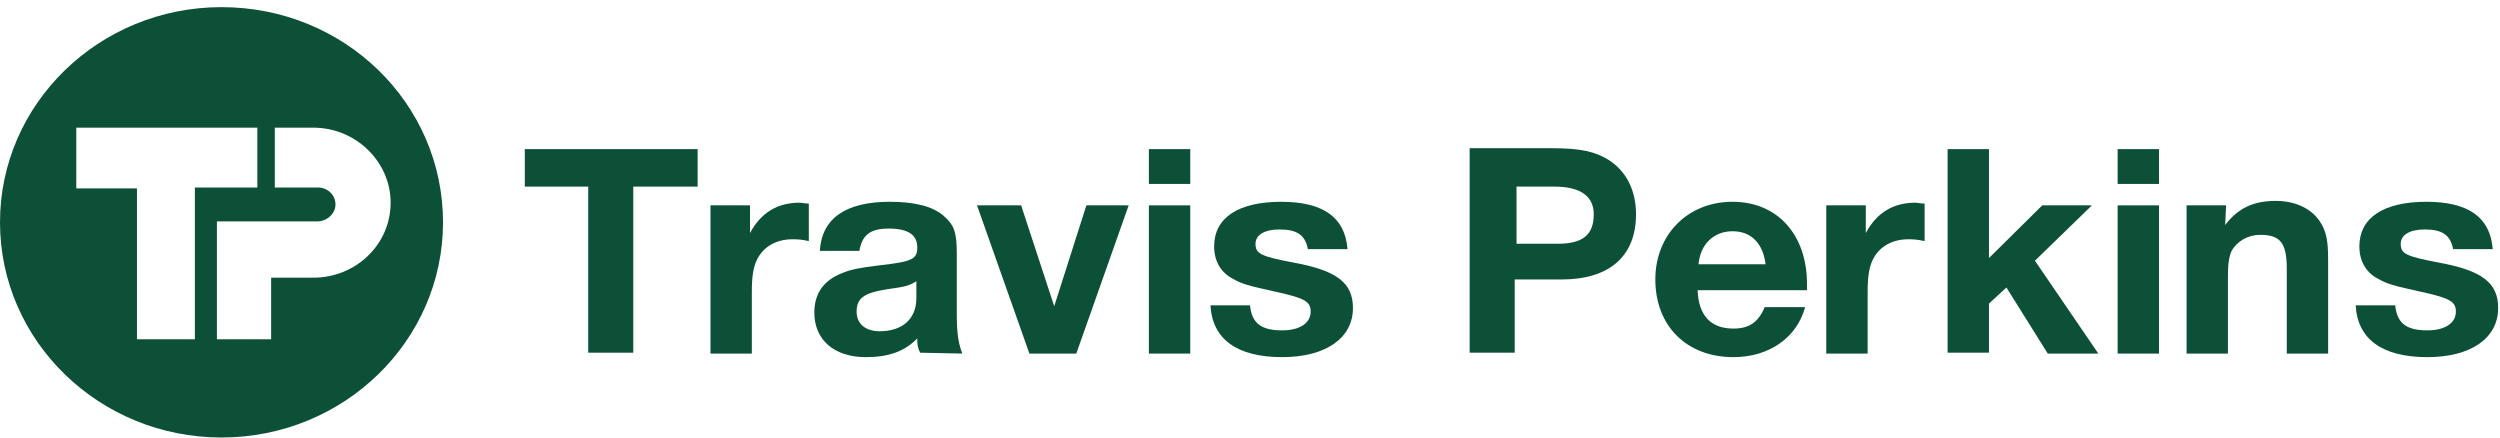
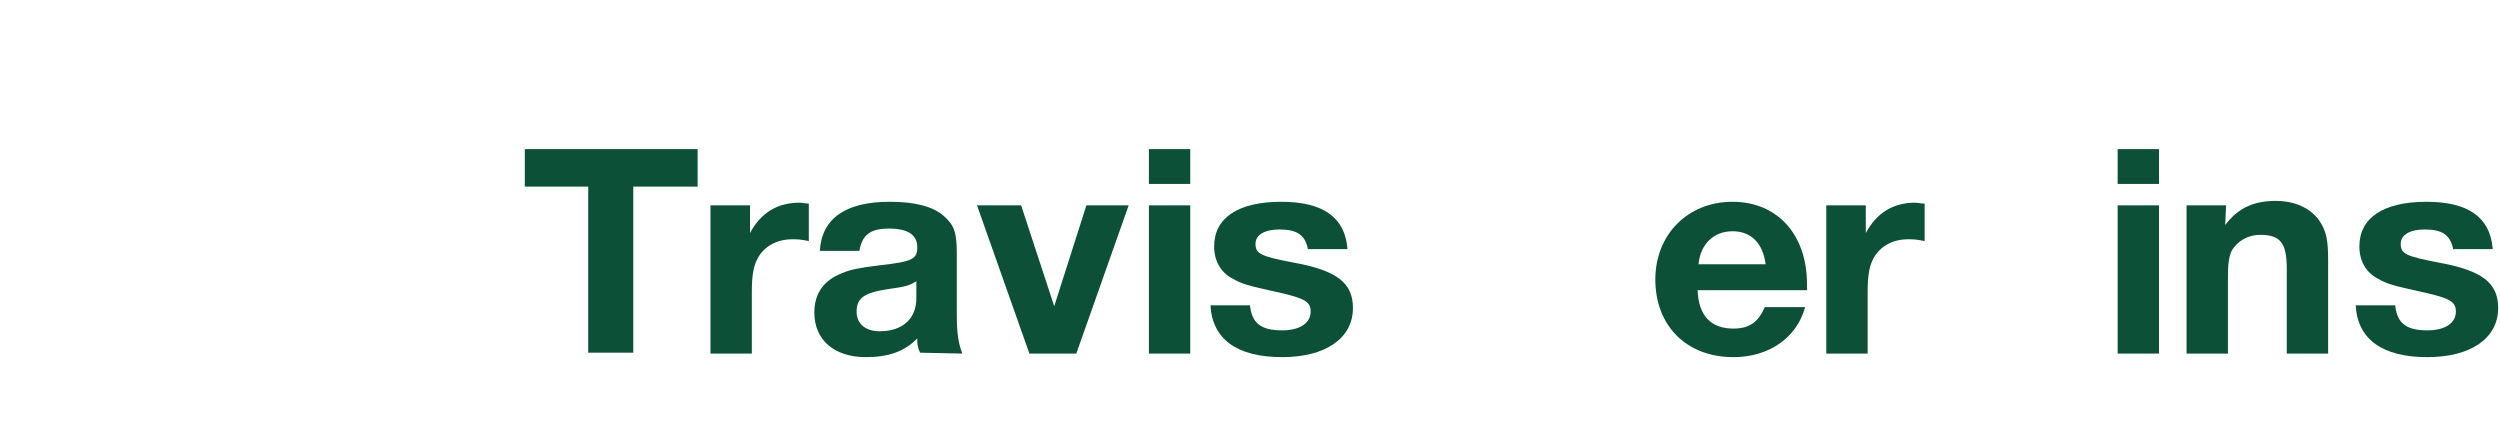
<svg xmlns="http://www.w3.org/2000/svg" width="160px" height="28px" viewBox="0 0 160 28" version="1.1">
  <title>Travis-Perkins-White-Logo</title>
  <desc>Created with Sketch.</desc>
  <defs />
  <g id="Home-page" stroke="none" stroke-width="1" fill="none" fill-rule="evenodd">
    <g id="Extra-large:-Desktops---12-col" transform="translate(-735, -1972)" fill="#0D5038">
      <g id="Group-7" transform="translate(260, 1568)">
        <g id="Group-3" transform="translate(96, 123)">
          <g id="Travis-Perkins-White-Logo" transform="translate(379, 281)">
            <g>
              <g id="Group" transform="translate(33.529, 9.143)" fill-rule="nonzero">
                <polygon id="Shape" points="11.118 0.4 0.059 0.4 0.059 2.8 4.118 2.8 4.118 13.429 7 13.429 7 2.8 11.118 2.8" />
                <path d="M18.235,3.886 C18,3.886 17.765,3.829 17.647,3.829 C16.235,3.829 15.176,4.457 14.471,5.771 L14.471,4 L11.941,4 L11.941,13.486 L14.588,13.486 L14.588,9.543 C14.588,8.457 14.706,7.886 14.941,7.429 C15.353,6.629 16.176,6.171 17.176,6.171 C17.471,6.171 17.706,6.171 18.235,6.286 L18.235,3.886 Z" id="Shape" />
                <path d="M25.118,9.943 C25.118,11.257 24.235,12.057 22.765,12.057 C21.882,12.057 21.294,11.6 21.294,10.8 C21.294,9.943 21.765,9.6 23.235,9.371 C24.471,9.2 24.647,9.143 25.118,8.857 L25.118,9.943 Z M28.059,13.486 C27.824,12.857 27.706,12.286 27.706,10.971 L27.706,7.086 C27.706,5.714 27.529,5.257 26.882,4.686 C26.176,4.057 25,3.771 23.412,3.771 C20.647,3.771 19.059,4.8 18.941,6.914 L21.471,6.914 C21.647,5.886 22.176,5.486 23.353,5.486 C24.588,5.486 25.176,5.886 25.176,6.686 C25.176,7.429 24.882,7.6 22.824,7.829 C21.412,8 20.882,8.114 20.353,8.343 C19.176,8.8 18.588,9.657 18.588,10.857 C18.588,12.629 19.882,13.714 21.882,13.714 C23.294,13.714 24.353,13.371 25.176,12.514 C25.176,12.857 25.176,13.029 25.353,13.429 L28.059,13.486 Z" id="Shape" />
                <polygon id="Shape" points="38.706 4 36 4 33.941 10.457 31.824 4 29 4 32.353 13.486 35.353 13.486" />
                <path d="M42.647,4 L40,4 L40,13.486 L42.647,13.486 L42.647,4 Z M42.647,0.4 L40,0.4 L40,2.629 L42.647,2.629 L42.647,0.4 Z" id="Shape" />
                <path d="M52.706,6.743 C52.529,4.743 51.118,3.771 48.471,3.771 C45.706,3.771 44.176,4.8 44.176,6.629 C44.176,7.543 44.588,8.286 45.353,8.686 C45.941,9.029 46.353,9.143 48.176,9.543 C50,9.943 50.353,10.171 50.353,10.8 C50.353,11.543 49.647,12 48.529,12 C47.176,12 46.588,11.543 46.471,10.4 L43.941,10.4 C44.059,12.571 45.647,13.714 48.529,13.714 C51.294,13.714 53.059,12.514 53.059,10.571 C53.059,8.971 52.059,8.171 49.235,7.657 C47.118,7.257 46.824,7.086 46.824,6.457 C46.824,5.886 47.412,5.543 48.353,5.543 C49.471,5.543 50,5.886 50.176,6.8 L52.706,6.8 L52.706,6.743 Z" id="Shape" />
-                 <path d="M63.471,2.8 L65.941,2.8 C67.647,2.8 68.471,3.429 68.471,4.571 C68.471,5.886 67.765,6.457 66.176,6.457 L63.529,6.457 L63.529,2.8 L63.471,2.8 Z M60.529,0.4 L60.529,13.429 L63.412,13.429 L63.412,8.743 L66.412,8.743 C69.471,8.743 71.176,7.257 71.176,4.571 C71.176,3.086 70.588,1.829 69.412,1.086 C68.588,0.571 67.647,0.343 65.824,0.343 L60.529,0.343 L60.529,0.4 Z" id="Shape" />
                <path d="M75.176,7.771 C75.294,6.457 76.176,5.657 77.353,5.657 C78.529,5.657 79.294,6.4 79.471,7.771 L75.176,7.771 Z M79.412,10.514 C79,11.486 78.412,11.886 77.412,11.886 C75.941,11.886 75.176,11.029 75.118,9.429 L82.118,9.429 L82.118,9.029 C82.118,5.886 80.235,3.771 77.353,3.771 C74.471,3.771 72.412,5.886 72.412,8.743 C72.412,11.714 74.412,13.714 77.412,13.714 C79.706,13.714 81.471,12.457 82,10.514 C82,10.514 79.412,10.514 79.412,10.514 Z" id="Shape" />
                <path d="M89.647,3.886 C89.412,3.886 89.176,3.829 89.059,3.829 C87.647,3.829 86.588,4.457 85.882,5.771 L85.882,4 L83.353,4 L83.353,13.486 L86,13.486 L86,9.543 C86,8.457 86.118,7.886 86.353,7.429 C86.765,6.629 87.588,6.171 88.588,6.171 C88.882,6.171 89.118,6.171 89.647,6.286 L89.647,3.886 Z" id="Shape" />
-                 <polygon id="Shape" points="100.353 4 97.176 4 93.765 7.371 93.765 0.4 91.118 0.4 91.118 13.429 93.765 13.429 93.765 10.286 94.882 9.257 97.529 13.486 100.765 13.486 96.706 7.543" />
                <path d="M104.647,4 L102,4 L102,13.486 L104.647,13.486 L104.647,4 Z M104.647,0.4 L102,0.4 L102,2.629 L104.647,2.629 L104.647,0.4 Z" id="Shape" />
                <path d="M108.941,4 L106.412,4 L106.412,13.486 L109.059,13.486 L109.059,8.571 C109.059,7.771 109.118,7.314 109.294,6.914 C109.647,6.286 110.353,5.886 111.118,5.886 C112.412,5.886 112.824,6.4 112.824,8.057 L112.824,13.486 L115.471,13.486 L115.471,7.486 C115.471,6.229 115.353,5.657 114.941,5.029 C114.412,4.229 113.412,3.714 112.118,3.714 C110.706,3.714 109.706,4.171 108.882,5.257 L108.941,4 Z" id="Shape" />
                <path d="M126,6.743 C125.824,4.743 124.412,3.771 121.765,3.771 C119,3.771 117.471,4.8 117.471,6.629 C117.471,7.543 117.882,8.286 118.647,8.686 C119.235,9.029 119.647,9.143 121.471,9.543 C123.294,9.943 123.647,10.171 123.647,10.8 C123.647,11.543 122.941,12 121.824,12 C120.471,12 119.882,11.543 119.765,10.4 L117.235,10.4 C117.353,12.571 118.941,13.714 121.824,13.714 C124.588,13.714 126.353,12.514 126.353,10.571 C126.353,8.971 125.353,8.171 122.529,7.657 C120.412,7.257 120.118,7.086 120.118,6.457 C120.118,5.886 120.706,5.543 121.647,5.543 C122.765,5.543 123.294,5.886 123.471,6.8 L126,6.8 L126,6.743 Z" id="Shape" />
              </g>
-               <path d="M14.176,0.457 C6.353,0.457 0,6.629 0,14.229 C0,21.829 6.353,28 14.176,28 C22,28 28.353,21.829 28.353,14.229 C28.353,6.629 22.059,0.457 14.176,0.457 Z M12.471,21.714 L8.765,21.714 L8.765,12.057 L4.882,12.057 L4.882,8.171 L16.471,8.171 L16.471,12 L12.471,12 L12.471,21.714 Z M20.059,17.771 L17.353,17.771 L17.353,21.714 L13.882,21.714 L13.882,14.171 L20.294,14.171 C20.941,14.171 21.471,13.657 21.471,13.086 C21.471,12.457 20.941,12 20.353,12 L17.588,12 L17.588,8.171 L20,8.171 L20.059,8.171 C22.765,8.171 25,10.343 25,12.971 C25,15.657 22.765,17.771 20.059,17.771 Z" id="Shape" fill-rule="nonzero" />
            </g>
          </g>
        </g>
      </g>
    </g>
  </g>
</svg>